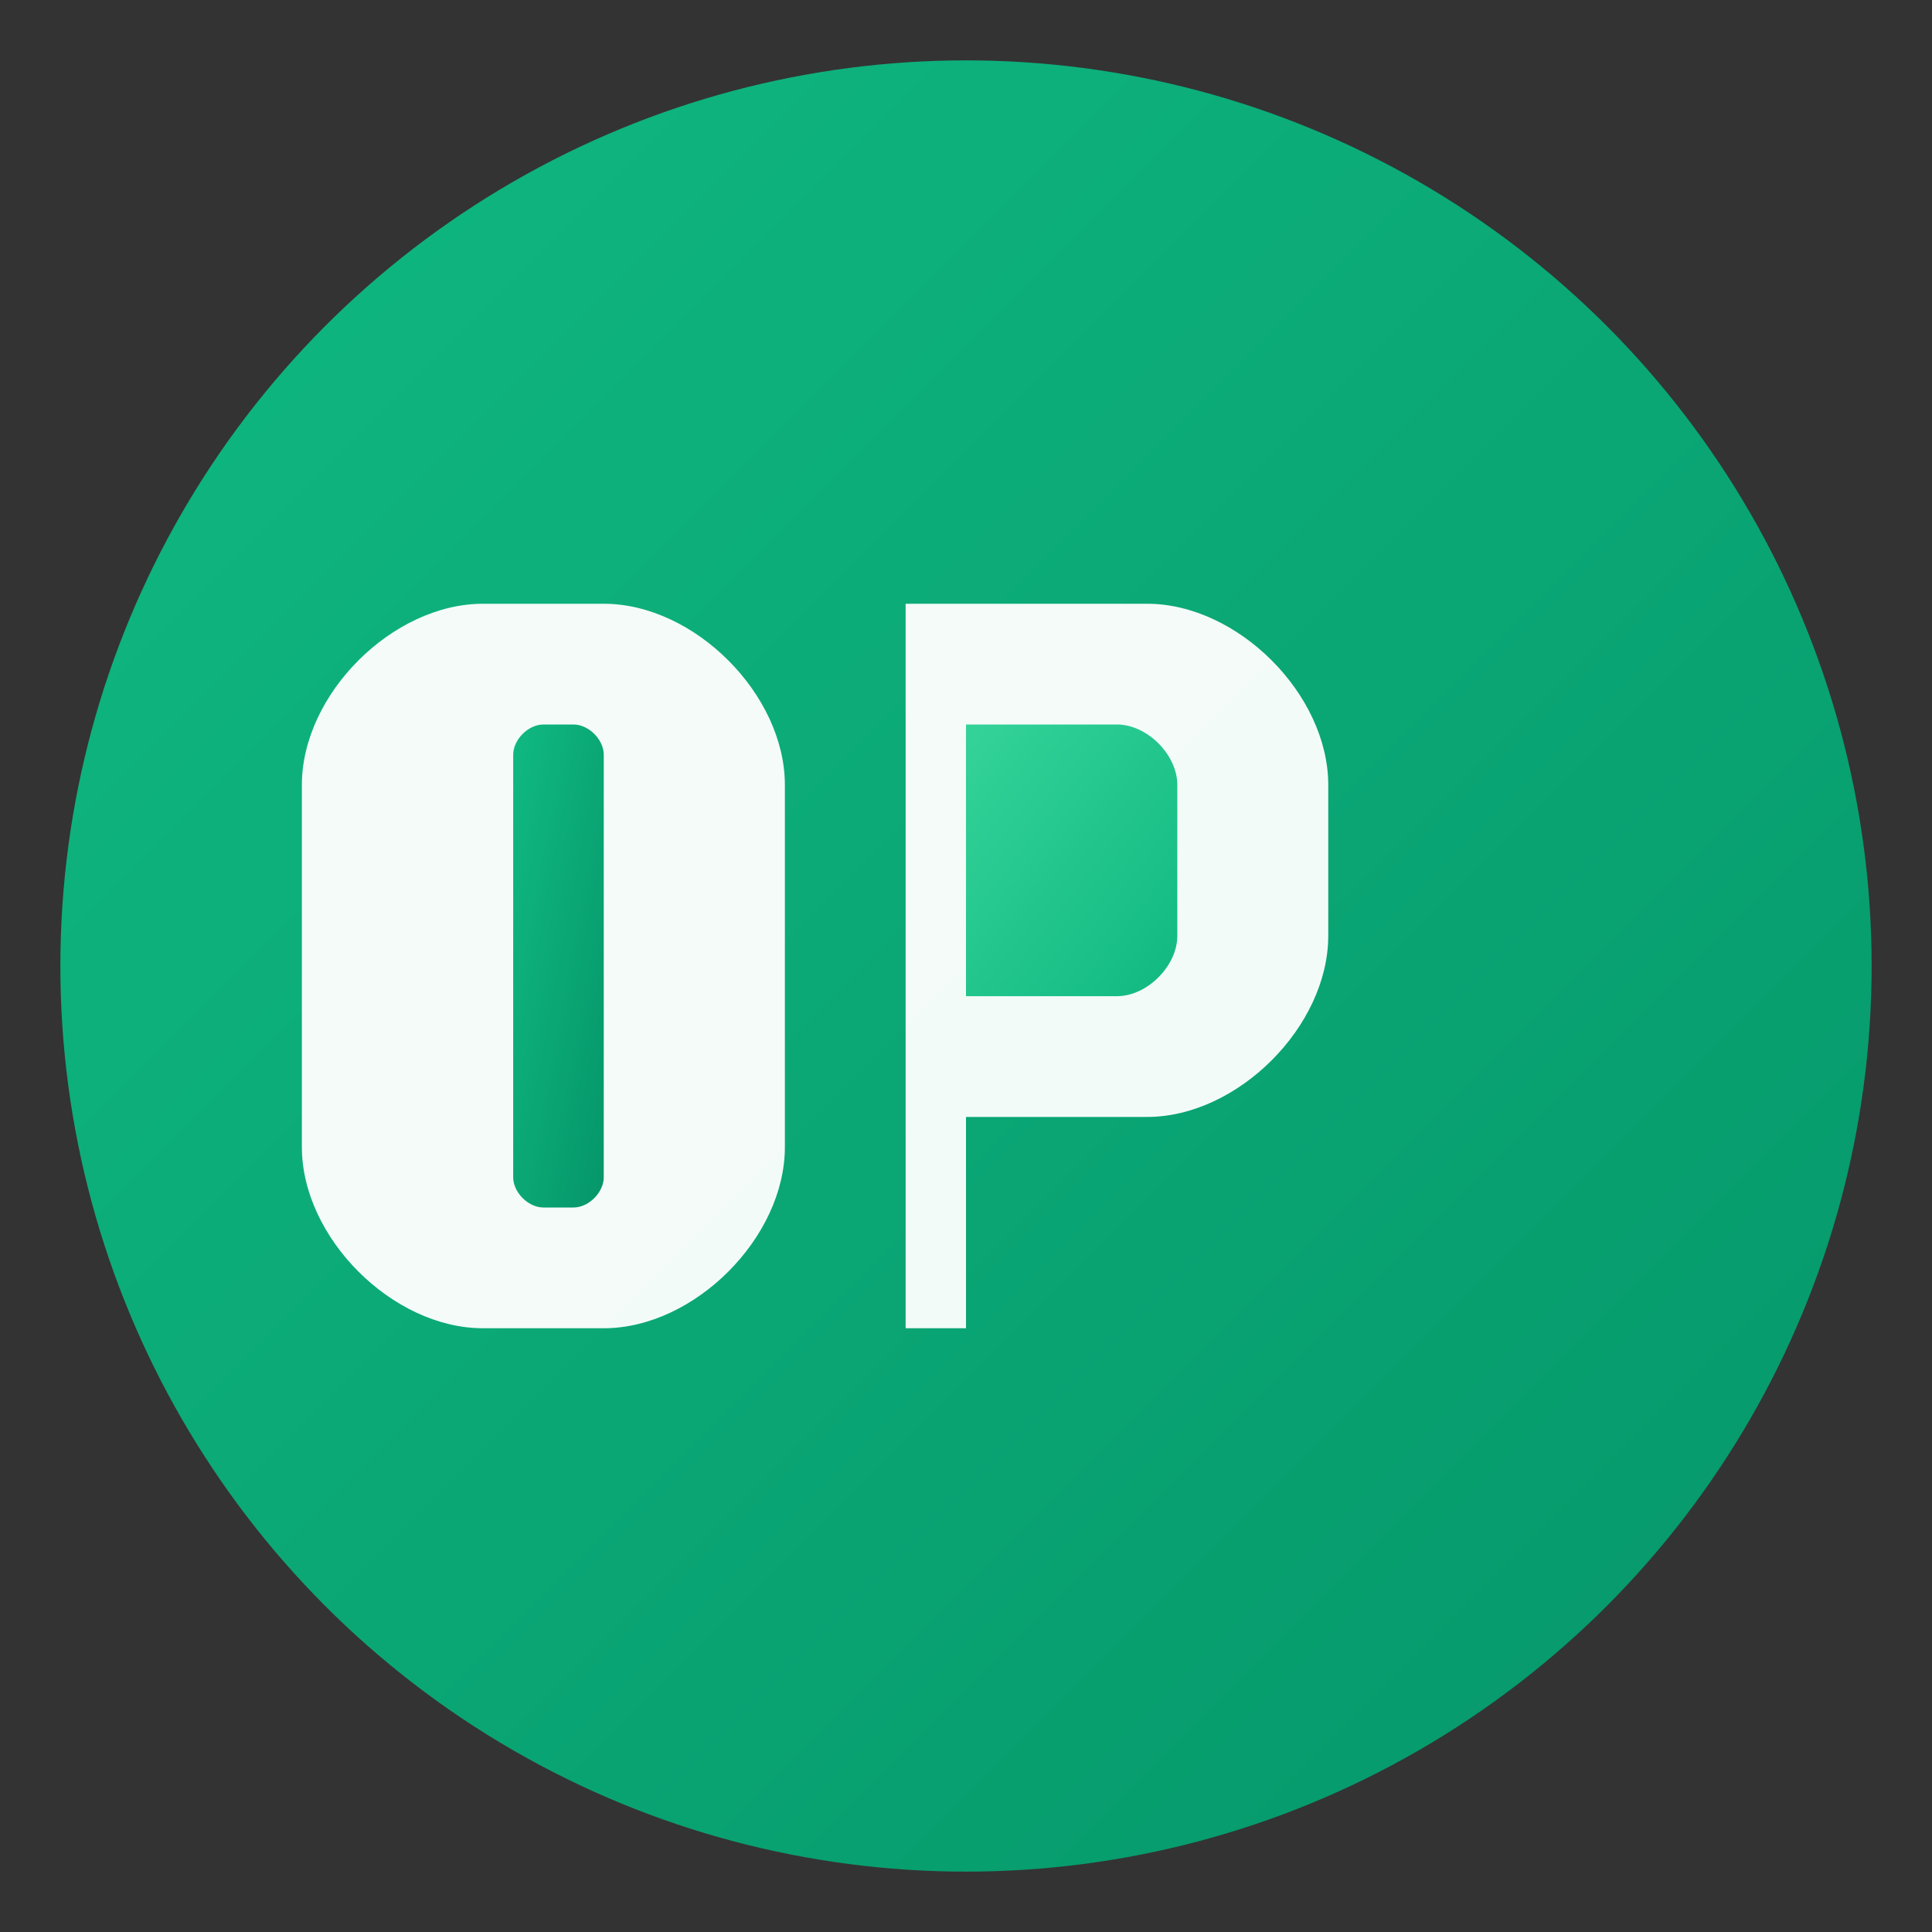
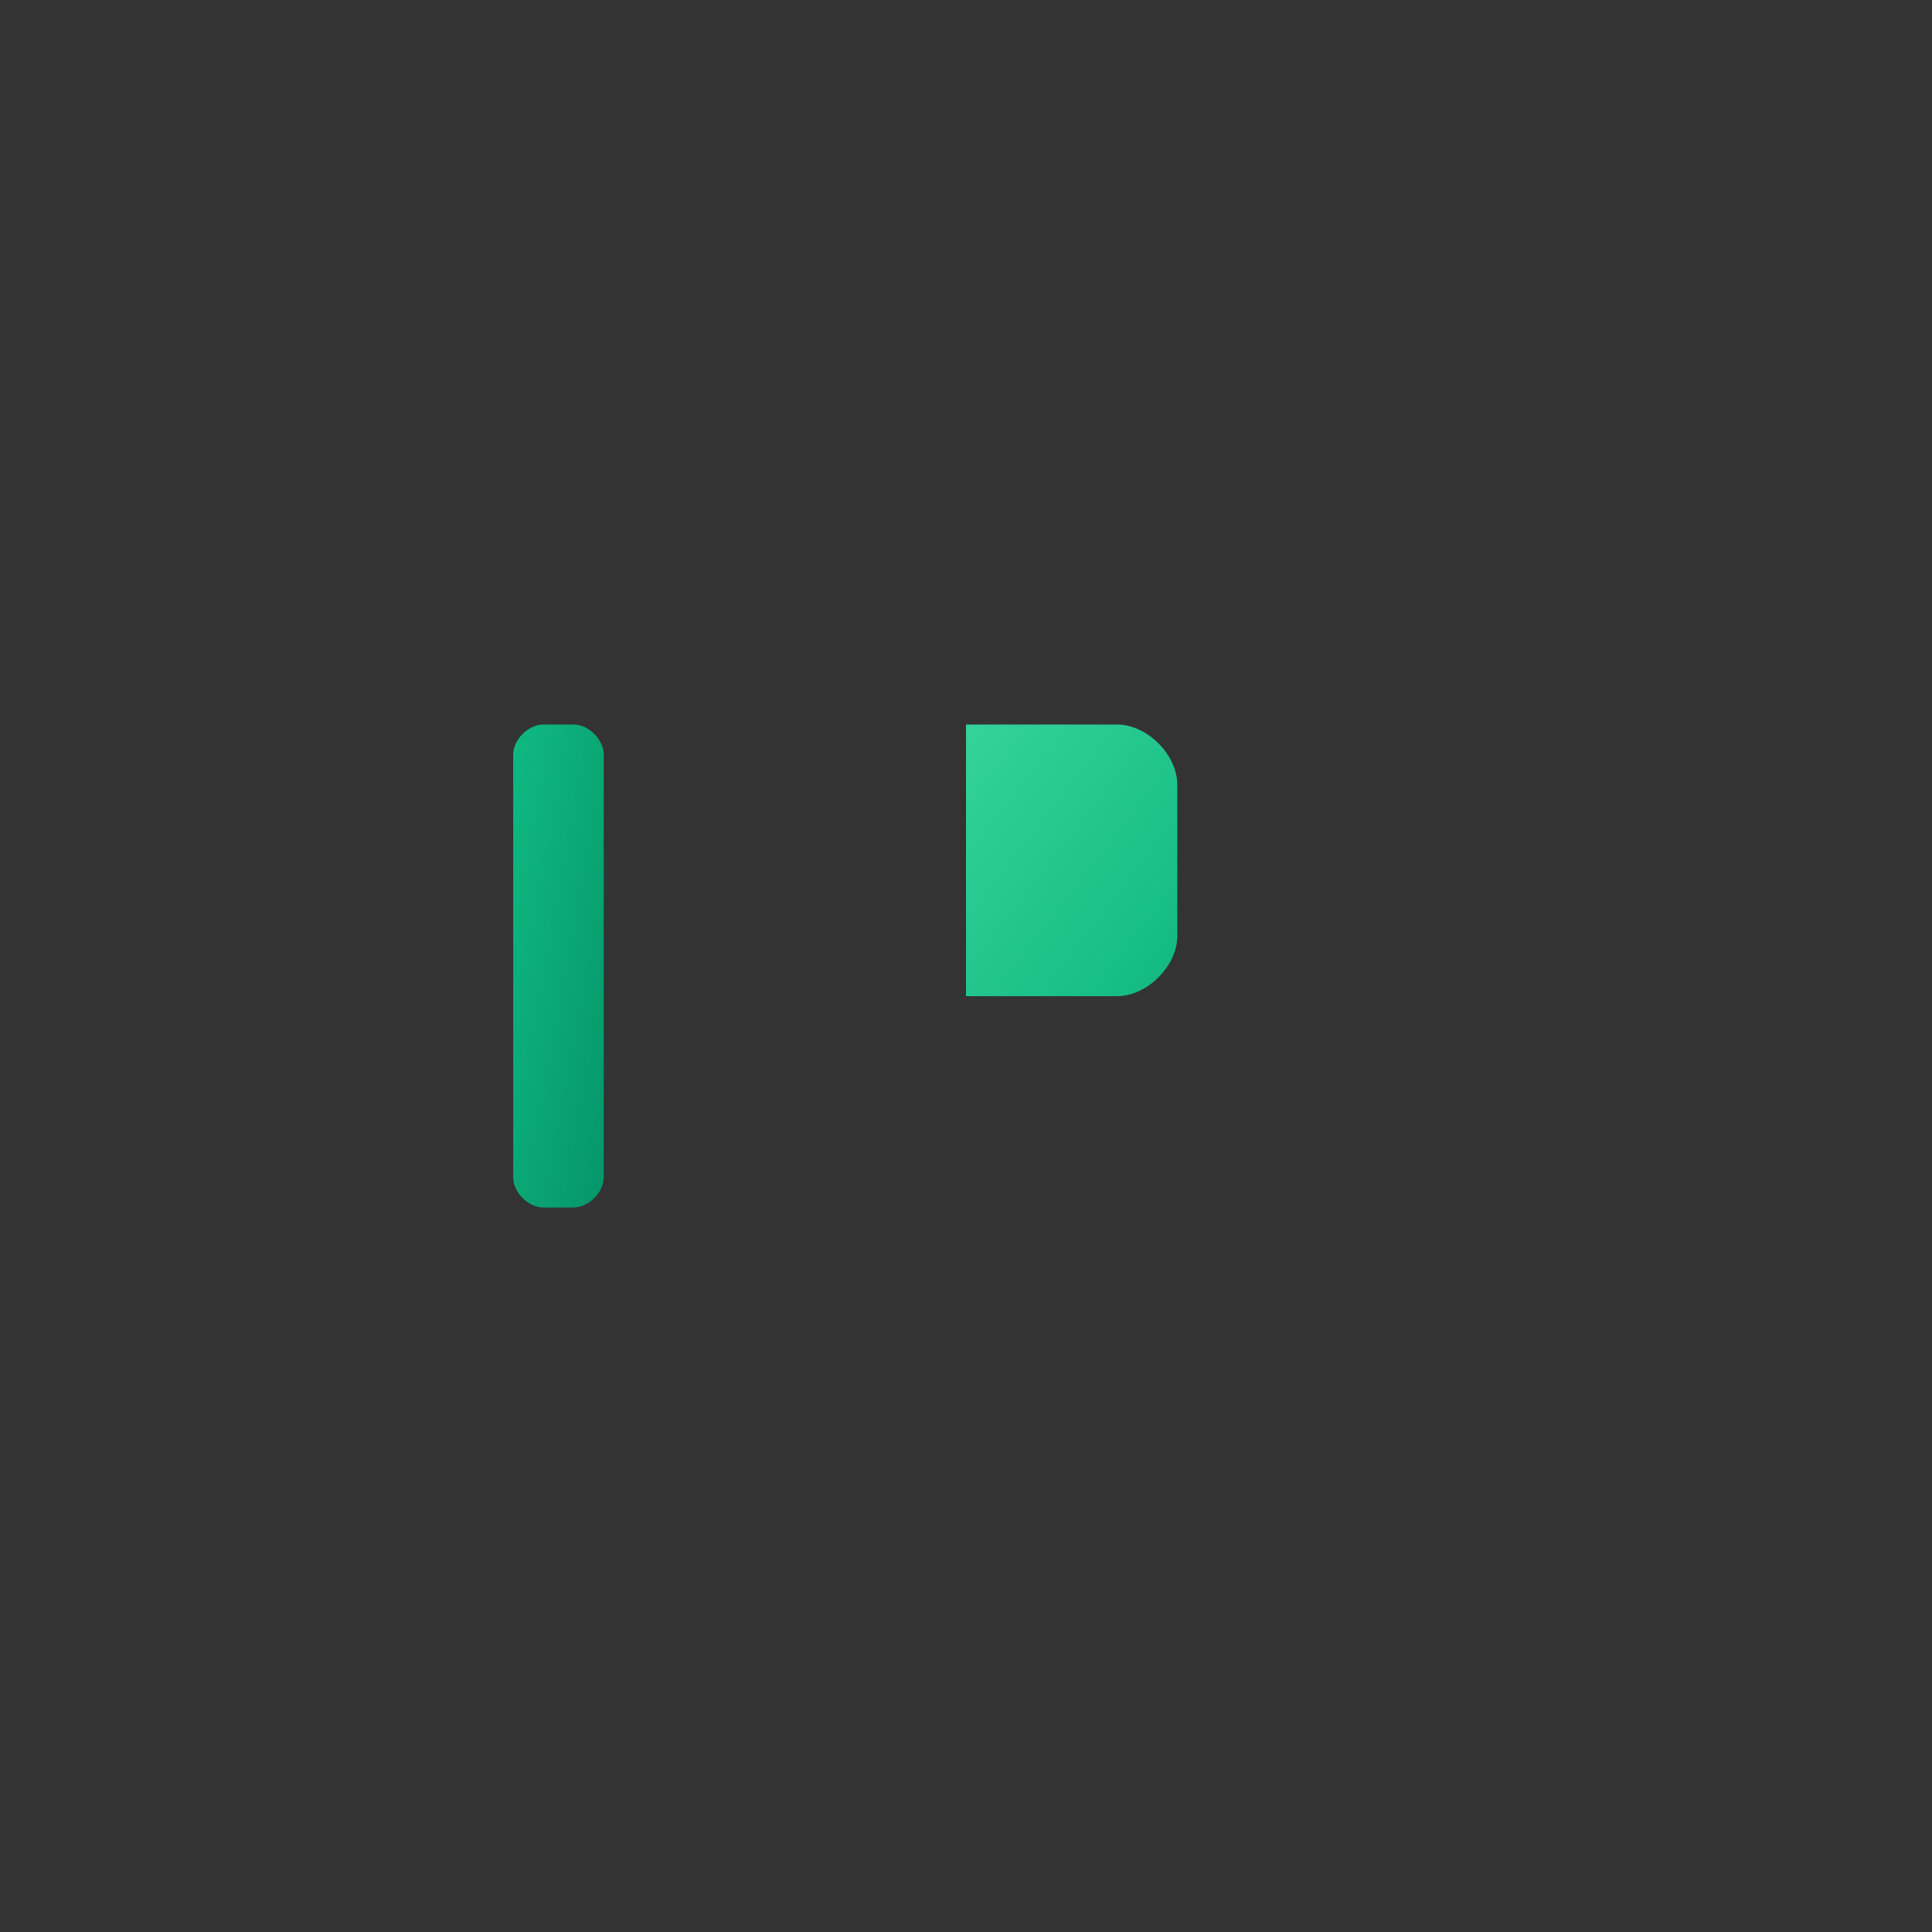
<svg xmlns="http://www.w3.org/2000/svg" viewBox="0 0 32 32" width="32" height="32">
  <rect x="0" y="0" width="32" height="32" fill="#333333" stroke="none" />
  <defs>
    <linearGradient id="opGrad" x1="0%" y1="0%" x2="100%" y2="100%">
      <stop offset="0%" stop-color="#10b981" />
      <stop offset="100%" stop-color="#059669" />
    </linearGradient>
    <linearGradient id="opGradLight" x1="0%" y1="0%" x2="100%" y2="100%">
      <stop offset="0%" stop-color="#34d399" />
      <stop offset="100%" stop-color="#10b981" />
    </linearGradient>
  </defs>
-   <circle cx="16" cy="16" r="15" fill="url(#opGrad)" />
-   <path d="M8 10 C6.5 10 5 11.5 5 13 L5 19 C5 20.5 6.5 22 8 22 L10 22 C11.5 22 13 20.5 13 19 L13 13 C13 11.5 11.5 10 10 10 Z" fill="white" opacity="0.95" />
  <path d="M9 12 L9.5 12 C9.75 12 10 12.25 10 12.5 L10 19.5 C10 19.75 9.75 20 9.5 20 L9 20 C8.75 20 8.5 19.75 8.5 19.5 L8.5 12.5 C8.5 12.25 8.75 12 9 12 Z" fill="url(#opGrad)" />
-   <path d="M15 10 L19 10 C20.5 10 22 11.5 22 13 L22 15.5 C22 17 20.5 18.5 19 18.5 L16 18.5 L16 22 L15 22 Z" fill="white" opacity="0.95" />
  <path d="M16 12 L18.5 12 C19 12 19.5 12.5 19.5 13 L19.5 15.5 C19.5 16 19 16.5 18.5 16.5 L16 16.5 Z" fill="url(#opGradLight)" />
</svg>